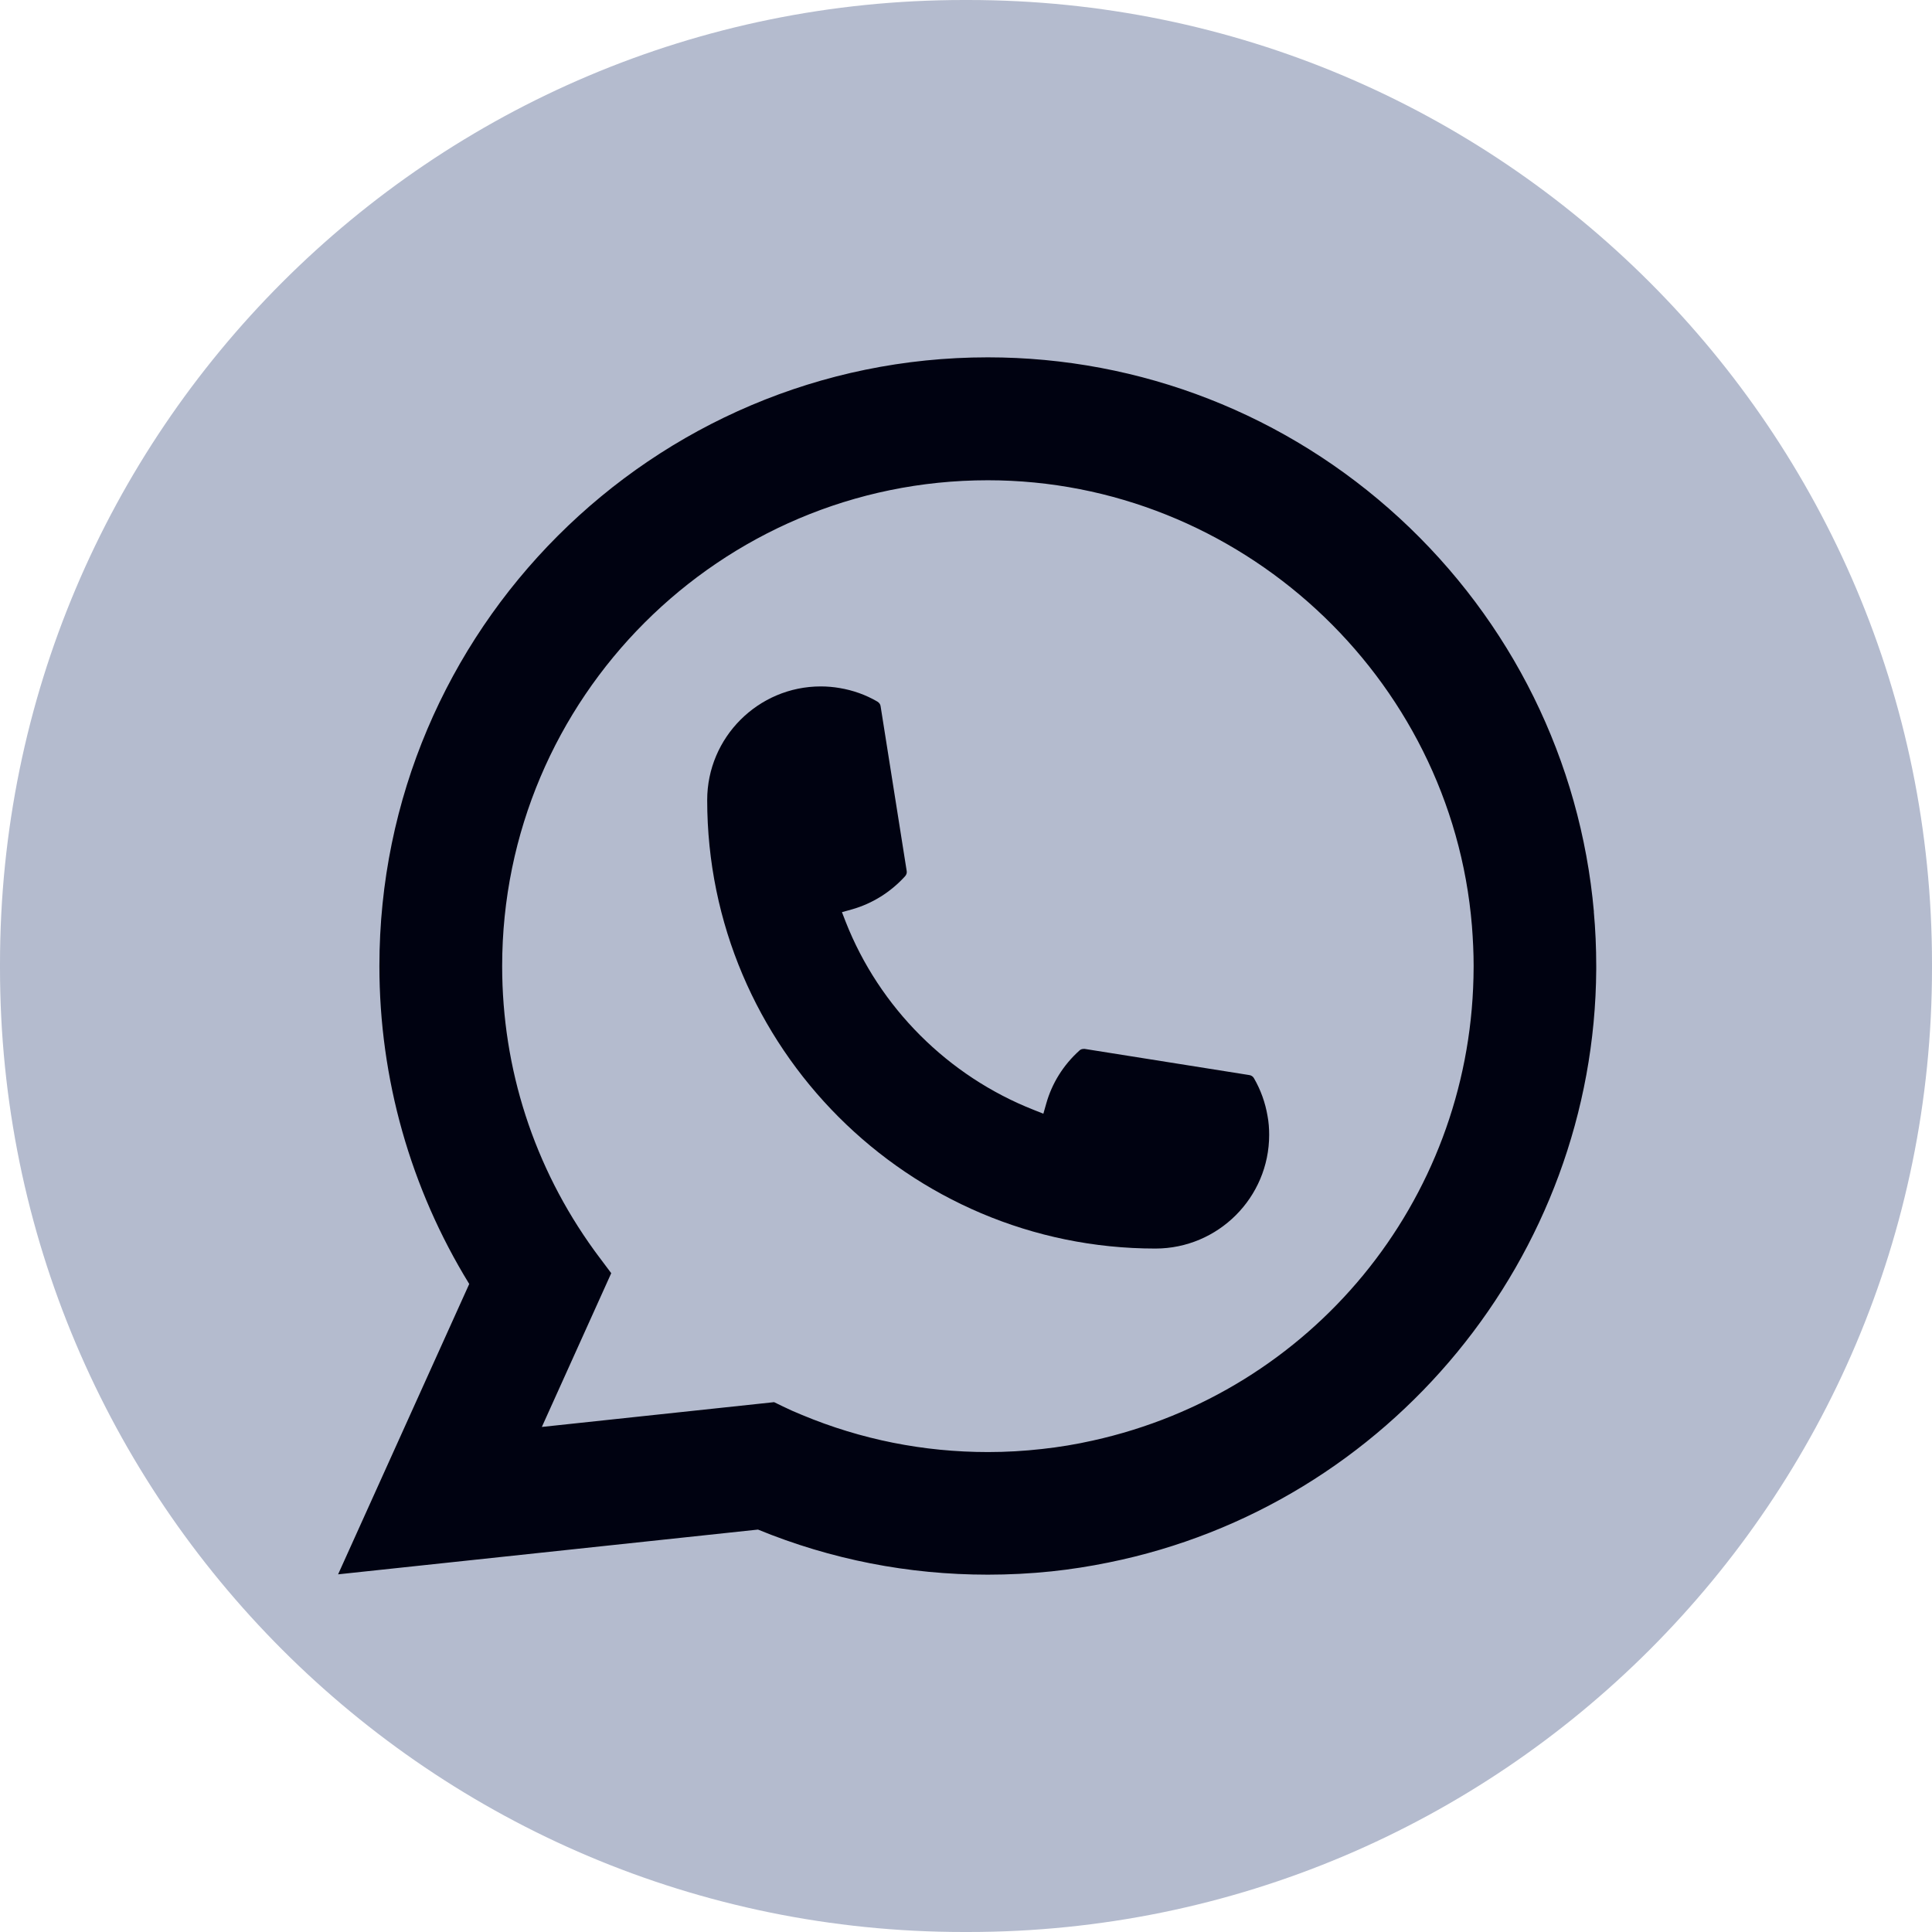
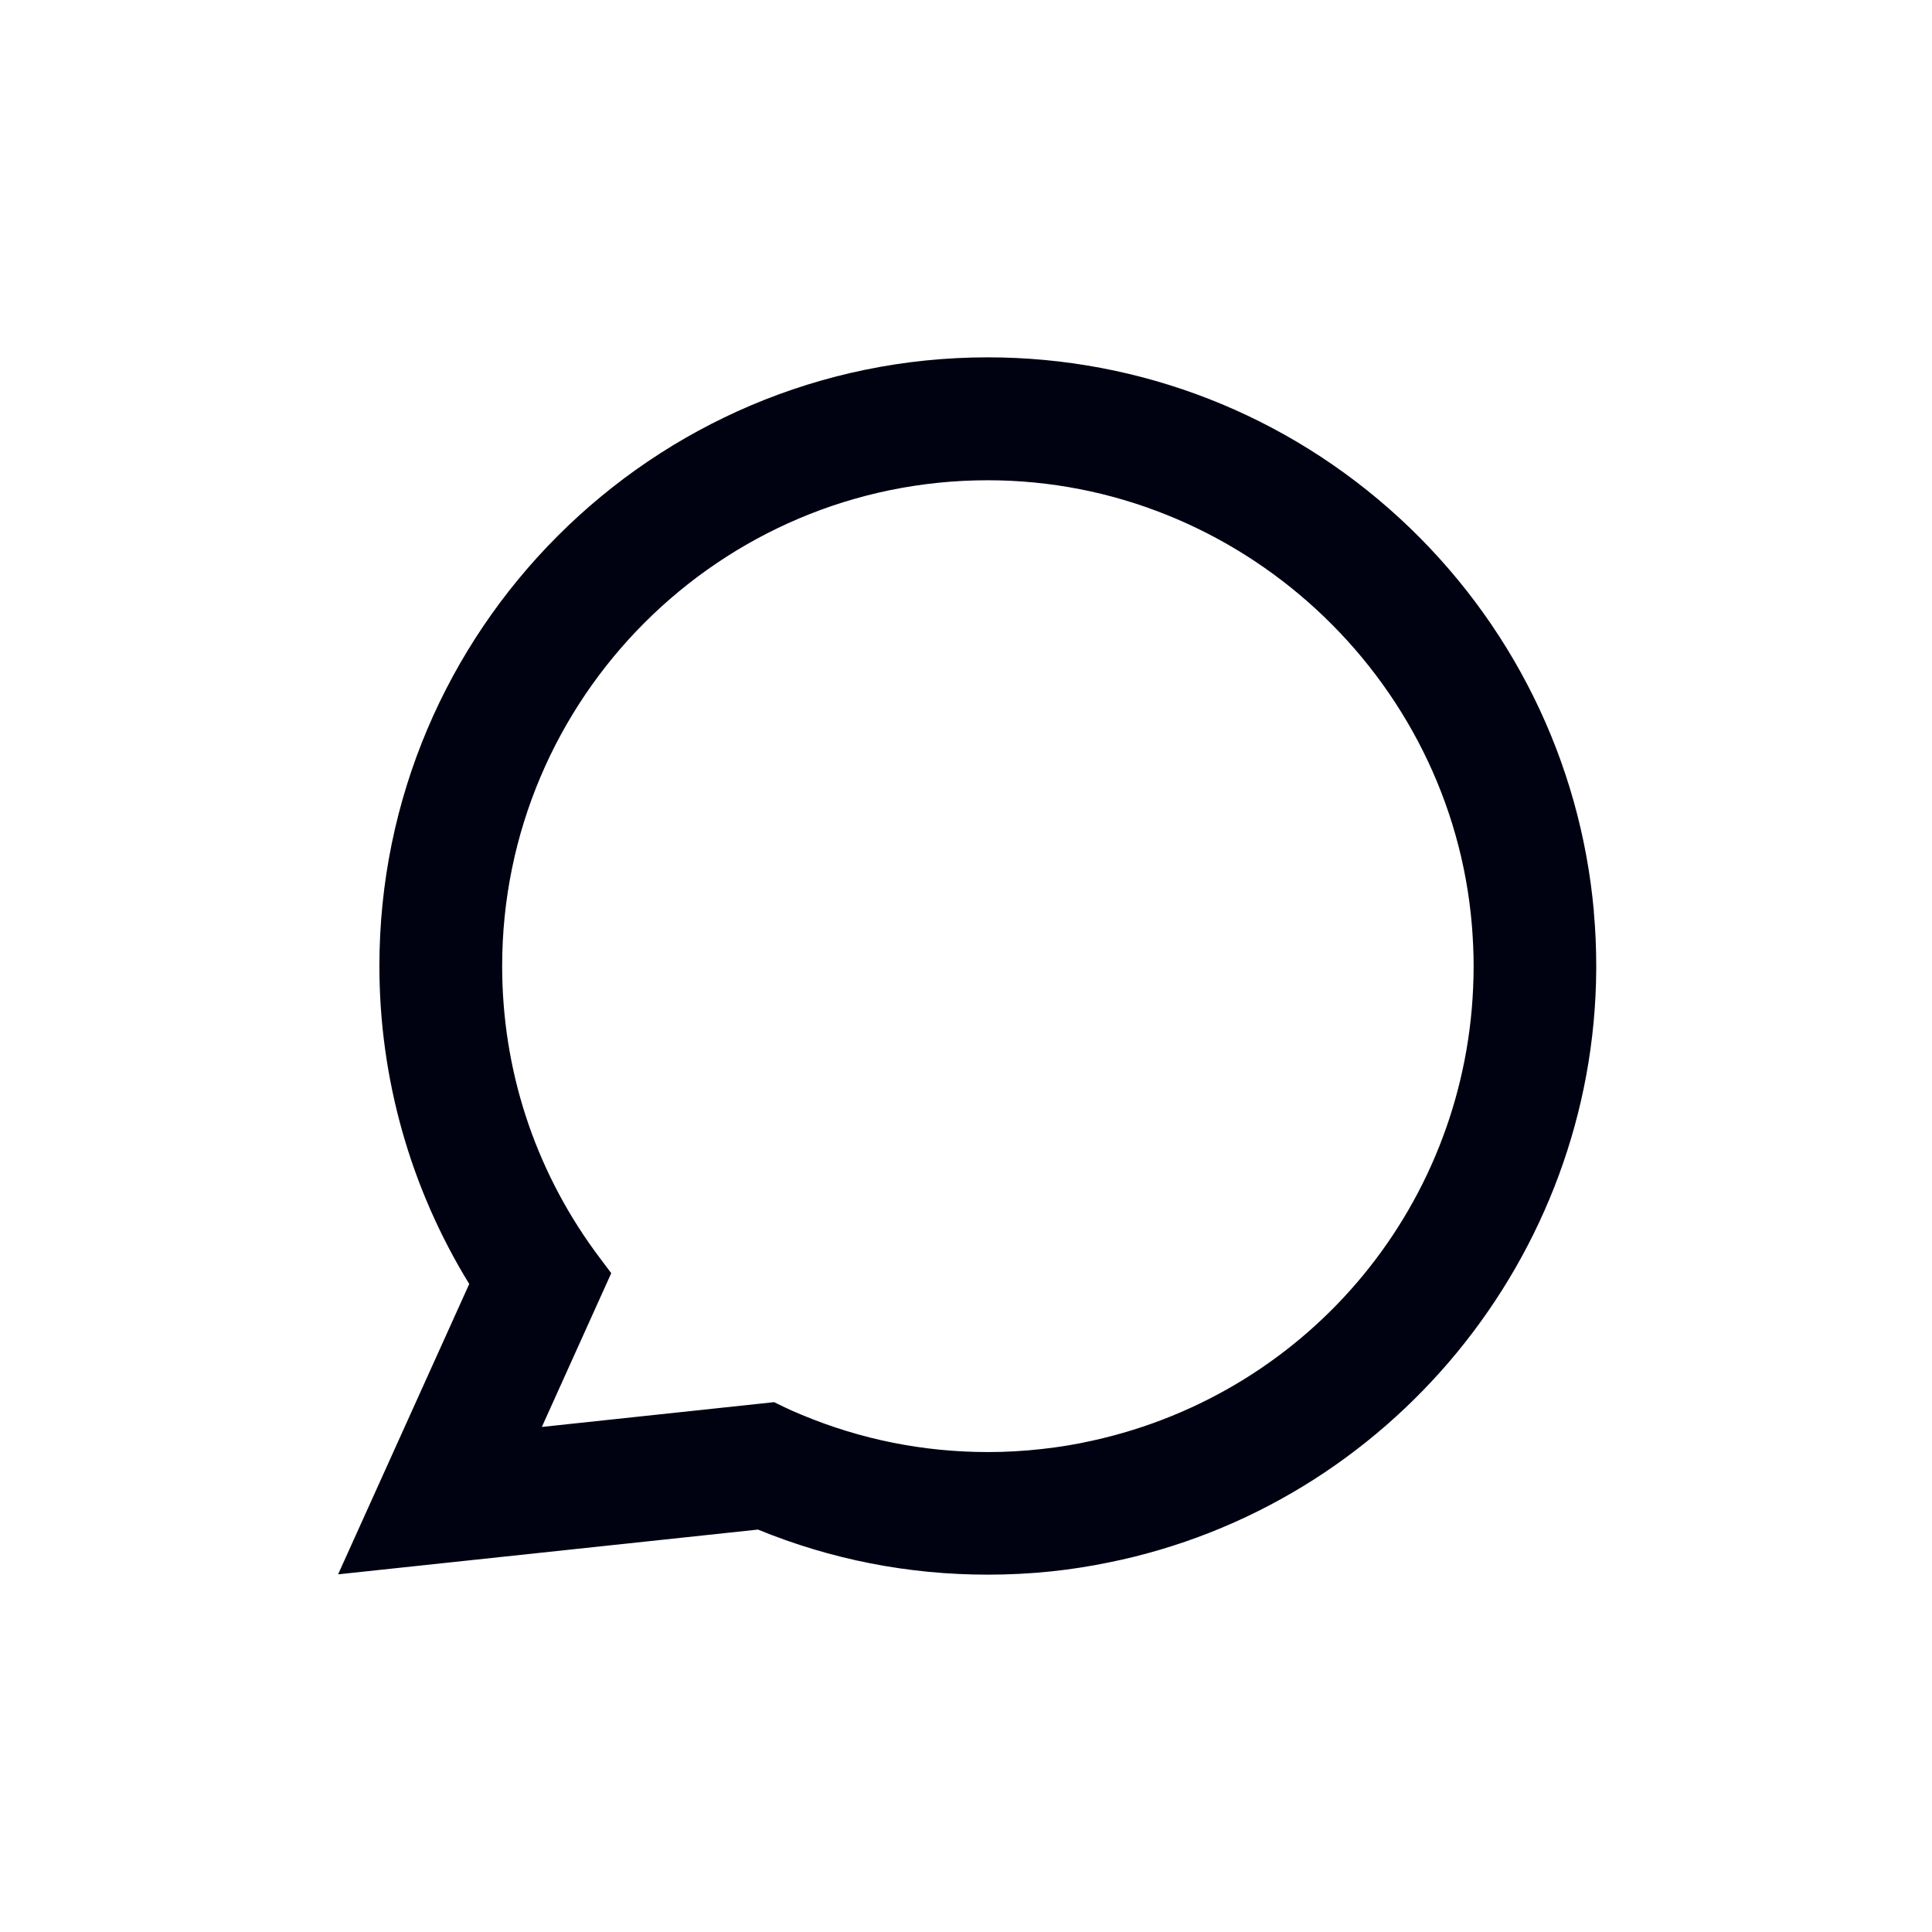
<svg xmlns="http://www.w3.org/2000/svg" width="24" height="24" viewBox="0 0 24 24" fill="none">
-   <path d="M12.027 0H11.973C5.36 0 0 5.36 0 11.973V12.027C0 18.64 5.36 24 11.973 24H12.027C18.64 24 24 18.64 24 12.027V11.973C24 5.36 18.64 0 12.027 0Z" fill="#B4BBCE" />
-   <path d="M14.354 15.51C11.284 15.51 8.785 13.01 8.785 9.939C8.785 9.16 9.419 8.527 10.196 8.527C10.276 8.527 10.355 8.534 10.43 8.547C10.597 8.575 10.755 8.631 10.9 8.716C10.921 8.729 10.936 8.749 10.939 8.772L11.263 10.818C11.268 10.842 11.26 10.866 11.244 10.884C11.065 11.082 10.836 11.225 10.582 11.297L10.459 11.331L10.505 11.45C10.924 12.516 11.776 13.368 12.843 13.788L12.961 13.835L12.996 13.712C13.067 13.457 13.21 13.229 13.409 13.05C13.423 13.036 13.442 13.03 13.462 13.03C13.466 13.03 13.47 13.03 13.475 13.03L15.52 13.355C15.545 13.359 15.565 13.373 15.577 13.394C15.661 13.539 15.718 13.698 15.746 13.864C15.76 13.938 15.766 14.017 15.766 14.098C15.766 14.876 15.133 15.509 14.354 15.51Z" fill="#000211" />
  <path d="M19.8 11.326C19.634 9.454 18.777 7.718 17.386 6.437C15.986 5.149 14.17 4.439 12.271 4.439C8.104 4.439 4.713 7.831 4.713 12C4.713 13.399 5.099 14.762 5.829 15.95L4.2 19.557L9.416 19.001C10.323 19.373 11.283 19.561 12.271 19.561C12.53 19.561 12.797 19.548 13.064 19.52C13.299 19.495 13.537 19.458 13.771 19.41C17.261 18.705 19.809 15.607 19.829 12.041V12C19.829 11.773 19.819 11.546 19.799 11.327L19.8 11.326ZM9.617 17.418L6.731 17.726L7.593 15.816L7.42 15.585C7.408 15.568 7.395 15.551 7.381 15.532C6.633 14.498 6.238 13.277 6.238 12.001C6.238 8.673 8.944 5.966 12.271 5.966C15.388 5.966 18.03 8.398 18.285 11.503C18.298 11.67 18.306 11.837 18.306 12.002C18.306 12.049 18.305 12.095 18.304 12.145C18.24 14.929 16.296 17.293 13.576 17.895C13.368 17.942 13.156 17.977 12.944 18C12.724 18.025 12.498 18.038 12.273 18.038C11.474 18.038 10.697 17.883 9.963 17.577C9.882 17.544 9.802 17.509 9.727 17.472L9.618 17.419L9.617 17.418Z" fill="#000211" />
</svg>